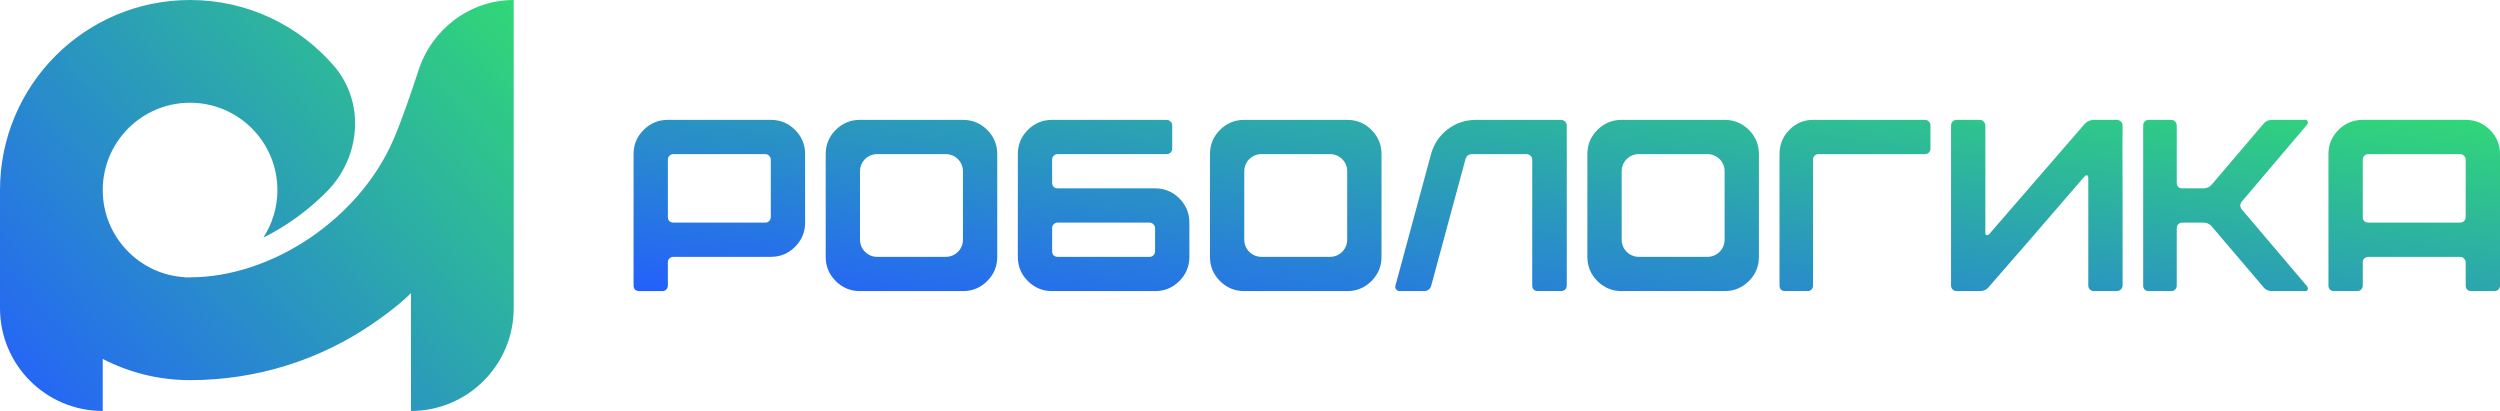
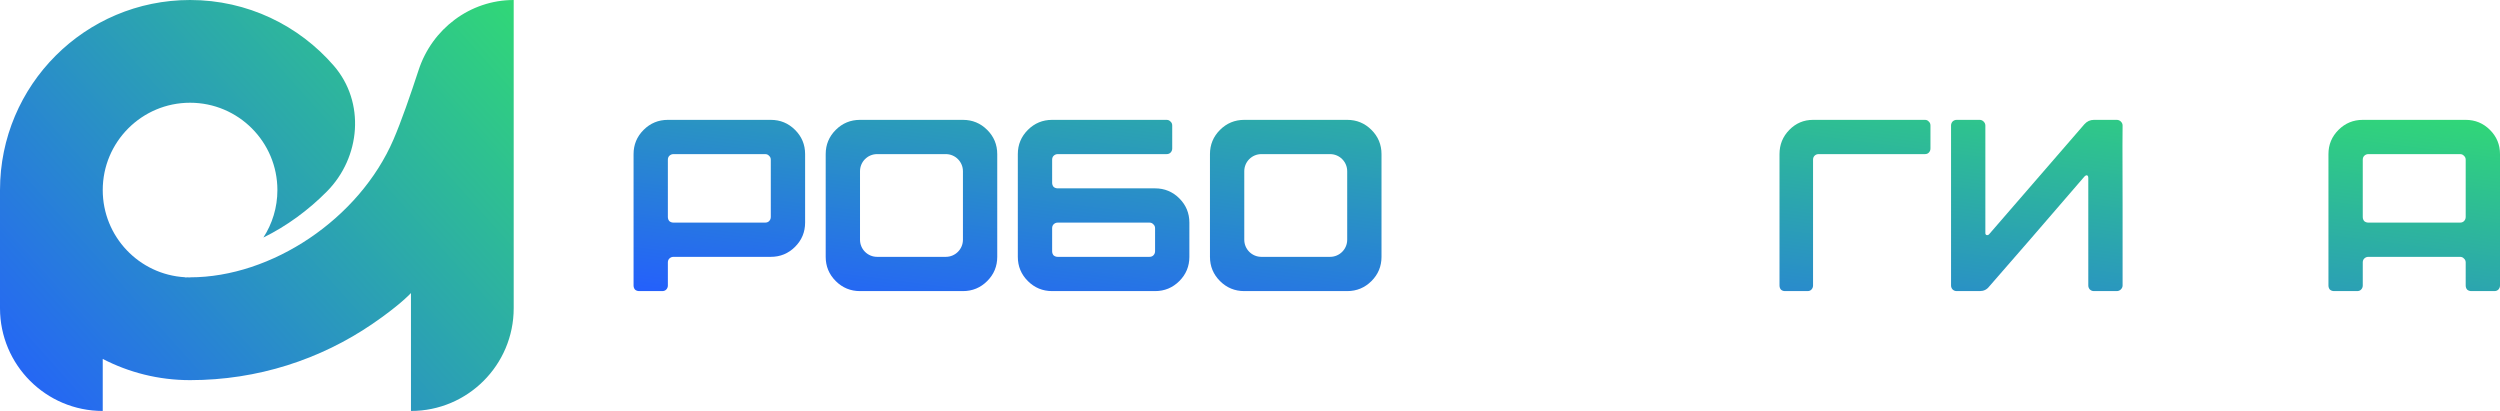
<svg xmlns="http://www.w3.org/2000/svg" width="292" height="48" viewBox="0 0 292 48" fill="none">
  <path d="M287.334 18H276.629C276.438 18 276.276 18.067 276.142 18.2C276.028 18.314 275.971 18.467 275.971 18.657V25.343C275.971 25.533 276.028 25.695 276.142 25.829C276.276 25.943 276.438 26 276.629 26H287.334C287.525 26 287.678 25.943 287.792 25.829C287.926 25.695 287.993 25.533 287.993 25.343V18.657C287.993 18.467 287.926 18.314 287.792 18.2C287.678 18.067 287.525 18 287.334 18ZM271.963 33.343V18C271.963 16.895 272.354 15.952 273.137 15.171C273.919 14.39 274.864 14 275.971 14H287.993C289.099 14 290.044 14.39 290.826 15.171C291.609 15.952 292 16.895 292 18V33.343C292 33.533 291.933 33.695 291.8 33.829C291.685 33.943 291.532 34 291.342 34H288.651C288.46 34 288.298 33.943 288.164 33.829C288.05 33.695 287.993 33.533 287.993 33.343V30.657C287.993 30.467 287.926 30.314 287.792 30.2C287.678 30.067 287.525 30 287.334 30H276.629C276.438 30 276.276 30.067 276.142 30.2C276.028 30.314 275.971 30.467 275.971 30.657V33.343C275.971 33.533 275.904 33.695 275.77 33.829C275.656 33.943 275.503 34 275.312 34H272.622C272.431 34 272.269 33.943 272.135 33.829C272.02 33.695 271.963 33.533 271.963 33.343Z" fill="url(#paint0_linear_10614_4088)" />
-   <path d="M250.324 33.343V14.657C250.324 14.467 250.38 14.314 250.492 14.2C250.622 14.067 250.781 14 250.968 14H253.6C253.787 14 253.936 14.067 254.048 14.2C254.179 14.314 254.245 14.467 254.245 14.657V21.343C254.245 21.533 254.301 21.695 254.413 21.829C254.543 21.943 254.702 22 254.889 22H257.325C257.773 22 258.128 21.829 258.39 21.486L264.327 14.514C264.588 14.171 264.943 14 265.391 14H269.284C269.415 14 269.499 14.057 269.536 14.171C269.574 14.267 269.564 14.381 269.508 14.514L261.89 23.486C261.592 23.829 261.592 24.171 261.89 24.514L269.508 33.486C269.564 33.619 269.574 33.733 269.536 33.829C269.499 33.943 269.415 34 269.284 34H265.391C264.943 34 264.588 33.829 264.327 33.486L258.39 26.514C258.128 26.171 257.773 26 257.325 26H254.889C254.702 26 254.543 26.067 254.413 26.2C254.301 26.314 254.245 26.467 254.245 26.657V33.343C254.245 33.533 254.179 33.695 254.048 33.829C253.936 33.943 253.787 34 253.6 34H250.968C250.781 34 250.622 33.943 250.492 33.829C250.38 33.695 250.324 33.533 250.324 33.343Z" fill="url(#paint1_linear_10614_4088)" />
  <path d="M247.919 33.343C247.919 33.514 247.852 33.667 247.719 33.8C247.585 33.933 247.423 34 247.232 34H244.57C244.379 34 244.217 33.933 244.084 33.8C243.969 33.667 243.912 33.514 243.912 33.343V20.8C243.912 20.61 243.864 20.505 243.769 20.486C243.692 20.448 243.587 20.495 243.454 20.629C238.702 26.152 234.991 30.438 232.319 33.486C232.052 33.829 231.689 34 231.231 34H228.541C228.35 34 228.188 33.933 228.054 33.8C227.94 33.667 227.882 33.514 227.882 33.343V14.657C227.882 14.486 227.94 14.333 228.054 14.2C228.188 14.067 228.35 14 228.541 14H231.231C231.403 14 231.556 14.067 231.689 14.2C231.823 14.333 231.89 14.486 231.89 14.657V27.229C231.89 27.343 231.937 27.419 232.033 27.457C232.147 27.476 232.243 27.448 232.319 27.371L243.454 14.514C243.759 14.171 244.131 14 244.57 14H247.232C247.423 14 247.585 14.067 247.719 14.2C247.852 14.333 247.919 14.486 247.919 14.657C247.9 14.657 247.9 17.771 247.919 24V33.343Z" fill="url(#paint2_linear_10614_4088)" />
  <path d="M207.846 18C207.846 16.895 208.228 15.952 208.993 15.171C209.758 14.39 210.682 14 211.764 14H224.834C225.021 14 225.17 14.067 225.282 14.2C225.413 14.314 225.478 14.467 225.478 14.657V17.343C225.478 17.533 225.413 17.695 225.282 17.829C225.17 17.943 225.021 18 224.834 18H212.408C212.221 18 212.062 18.067 211.932 18.2C211.82 18.314 211.764 18.467 211.764 18.657V33.343C211.764 33.533 211.699 33.695 211.568 33.829C211.456 33.943 211.307 34 211.12 34H208.489C208.303 34 208.144 33.943 208.014 33.829C207.902 33.695 207.846 33.533 207.846 33.343V18Z" fill="url(#paint3_linear_10614_4088)" />
-   <path d="M167.144 18C167.47 16.819 168.114 15.857 169.075 15.114C170.055 14.371 171.16 14 172.391 14H182.308C182.5 14 182.664 14.067 182.798 14.2C182.933 14.314 183 14.467 183 14.657V33.343C183 33.533 182.933 33.695 182.798 33.829C182.664 33.943 182.5 34 182.308 34H179.627C179.435 34 179.271 33.943 179.137 33.829C179.021 33.695 178.964 33.533 178.964 33.343V18.657C178.964 18.467 178.896 18.314 178.762 18.2C178.627 18.067 178.464 18 178.272 18H171.987C171.526 18 171.247 18.219 171.151 18.657L167.172 33.343C167.038 33.781 166.749 34 166.307 34H163.482C163.309 34 163.175 33.933 163.078 33.8C162.963 33.686 162.934 33.533 162.992 33.343L167.144 18Z" fill="url(#paint4_linear_10614_4088)" />
  <path d="M134.253 26H123.548C123.357 26 123.195 26.067 123.061 26.2C122.947 26.314 122.89 26.467 122.89 26.657V29.343C122.89 29.533 122.947 29.695 123.061 29.829C123.195 29.943 123.357 30 123.548 30H134.253C134.444 30 134.597 29.943 134.711 29.829C134.845 29.695 134.912 29.533 134.912 29.343V26.657C134.912 26.467 134.845 26.314 134.711 26.2C134.597 26.067 134.444 26 134.253 26ZM118.882 30V18C118.882 16.895 119.274 15.952 120.056 15.171C120.838 14.39 121.783 14 122.89 14H136.257C136.448 14 136.601 14.067 136.715 14.2C136.849 14.314 136.915 14.467 136.915 14.657V17.343C136.915 17.533 136.849 17.695 136.715 17.829C136.601 17.943 136.448 18 136.257 18H123.548C123.357 18 123.195 18.067 123.061 18.2C122.947 18.314 122.89 18.467 122.89 18.657V21.343C122.89 21.533 122.947 21.695 123.061 21.829C123.195 21.943 123.357 22 123.548 22H134.912C136.019 22 136.963 22.39 137.746 23.171C138.528 23.952 138.919 24.895 138.919 26V30C138.919 31.105 138.528 32.048 137.746 32.829C136.963 33.609 136.019 34 134.912 34H122.89C121.783 34 120.838 33.609 120.056 32.829C119.274 32.048 118.882 31.105 118.882 30Z" fill="url(#paint5_linear_10614_4088)" />
  <path d="M141.324 30V18C141.324 16.895 141.715 15.952 142.497 15.171C143.279 14.39 144.224 14 145.331 14H157.353C158.46 14 159.404 14.39 160.187 15.171C160.969 15.952 161.36 16.895 161.36 18V30C161.36 31.105 160.969 32.048 160.187 32.829C159.404 33.609 158.46 34 157.353 34H145.331C144.224 34 143.279 33.609 142.497 32.829C141.715 32.048 141.324 31.105 141.324 30ZM155.353 30C156.457 30 157.353 29.105 157.353 28V20C157.353 18.895 156.457 18 155.353 18H147.331C146.226 18 145.331 18.895 145.331 20V28C145.331 29.105 146.226 30 147.331 30L155.353 30Z" fill="url(#paint6_linear_10614_4088)" />
-   <path d="M185.404 30V18C185.404 16.895 185.796 15.952 186.578 15.171C187.36 14.39 188.305 14 189.412 14H201.434C202.541 14 203.485 14.39 204.268 15.171C205.05 15.952 205.441 16.895 205.441 18V30C205.441 31.105 205.05 32.048 204.268 32.829C203.485 33.609 202.541 34 201.434 34H189.412C188.305 34 187.36 33.609 186.578 32.829C185.796 32.048 185.404 31.105 185.404 30ZM199.434 30C200.538 30 201.434 29.105 201.434 28V20C201.434 18.895 200.538 18 199.434 18H191.412C190.307 18 189.412 18.895 189.412 20V28C189.412 29.105 190.307 30 191.412 30L199.434 30Z" fill="url(#paint7_linear_10614_4088)" />
  <path d="M96.441 30V18C96.441 16.895 96.832 15.952 97.615 15.171C98.397 14.39 99.342 14 100.449 14H112.471C113.577 14 114.522 14.39 115.304 15.171C116.087 15.952 116.478 16.895 116.478 18V30C116.478 31.105 116.087 32.048 115.304 32.829C114.522 33.609 113.577 34 112.471 34H100.449C99.342 34 98.397 33.609 97.615 32.829C96.832 32.048 96.441 31.105 96.441 30ZM110.471 30C111.575 30 112.471 29.105 112.471 28V20C112.471 18.895 111.575 18 110.471 18H102.449C101.344 18 100.449 18.895 100.449 20V28C100.449 29.105 101.344 30 102.449 30L110.471 30Z" fill="url(#paint8_linear_10614_4088)" />
  <path d="M89.371 18H78.666C78.475 18 78.313 18.067 78.179 18.2C78.065 18.314 78.007 18.467 78.007 18.657V25.343C78.007 25.533 78.065 25.695 78.179 25.829C78.313 25.943 78.475 26 78.666 26H89.371C89.562 26 89.715 25.943 89.829 25.829C89.963 25.695 90.029 25.533 90.029 25.343V18.657C90.029 18.467 89.963 18.314 89.829 18.2C89.715 18.067 89.562 18 89.371 18ZM74 33.343V18C74 16.895 74.391 15.952 75.174 15.171C75.956 14.39 76.901 14 78.007 14H90.029C91.136 14 92.081 14.39 92.863 15.171C93.646 15.952 94.037 16.895 94.037 18V26C94.037 27.105 93.646 28.048 92.863 28.829C92.081 29.61 91.136 30 90.029 30H78.666C78.475 30 78.313 30.067 78.179 30.2C78.065 30.314 78.007 30.467 78.007 30.657V33.343C78.007 33.533 77.941 33.695 77.807 33.829C77.692 33.943 77.54 34 77.349 34H74.658C74.468 34 74.305 33.943 74.172 33.829C74.057 33.695 74 33.533 74 33.343Z" fill="url(#paint9_linear_10614_4088)" />
  <path d="M60 36C60 42.627 54.627 48 48 48V34.229C47.803 34.44 46.519 35.769 43.5 37.832C37.435 41.976 30.1 44.4 22.2 44.4C18.523 44.4 15.054 43.505 12 41.922V48C5.373 48 1.83625e-07 42.627 0 36V22.2C0 9.939 9.939 0 22.2 0C28.908 0 34.92 2.976 38.99 7.679C42.672 11.934 42.14 18.362 38.183 22.362C36.006 24.562 33.474 26.414 30.763 27.743C31.798 26.147 32.4 24.244 32.4 22.2C32.4 16.567 27.833 12 22.2 12C16.567 12 12 16.567 12 22.2C12 27.632 16.246 32.071 21.6 32.381V32.4C21.707 32.4 21.814 32.397 21.921 32.395C22.013 32.398 22.107 32.4 22.2 32.4V32.392C31.714 32.392 41.961 25.587 45.964 16.286C46.867 14.188 47.938 11.107 48.892 8.187C50.469 3.359 54.921 0 60 0V36Z" fill="url(#paint10_linear_10614_4088)" />
  <defs>
    <linearGradient id="paint0_linear_10614_4088" x1="299.502" y1="13.656" x2="293.227" y2="62.658" gradientUnits="userSpaceOnUse">
      <stop stop-color="#31DB73" />
      <stop offset="1" stop-color="#245EFE" />
    </linearGradient>
    <linearGradient id="paint1_linear_10614_4088" x1="299.502" y1="13.656" x2="293.227" y2="62.658" gradientUnits="userSpaceOnUse">
      <stop stop-color="#31DB73" />
      <stop offset="1" stop-color="#245EFE" />
    </linearGradient>
    <linearGradient id="paint2_linear_10614_4088" x1="299.502" y1="13.656" x2="293.227" y2="62.658" gradientUnits="userSpaceOnUse">
      <stop stop-color="#31DB73" />
      <stop offset="1" stop-color="#245EFE" />
    </linearGradient>
    <linearGradient id="paint3_linear_10614_4088" x1="299.502" y1="13.656" x2="293.227" y2="62.658" gradientUnits="userSpaceOnUse">
      <stop stop-color="#31DB73" />
      <stop offset="1" stop-color="#245EFE" />
    </linearGradient>
    <linearGradient id="paint4_linear_10614_4088" x1="299.502" y1="13.656" x2="293.227" y2="62.658" gradientUnits="userSpaceOnUse">
      <stop stop-color="#31DB73" />
      <stop offset="1" stop-color="#245EFE" />
    </linearGradient>
    <linearGradient id="paint5_linear_10614_4088" x1="299.502" y1="13.656" x2="293.227" y2="62.658" gradientUnits="userSpaceOnUse">
      <stop stop-color="#31DB73" />
      <stop offset="1" stop-color="#245EFE" />
    </linearGradient>
    <linearGradient id="paint6_linear_10614_4088" x1="299.502" y1="13.656" x2="293.227" y2="62.658" gradientUnits="userSpaceOnUse">
      <stop stop-color="#31DB73" />
      <stop offset="1" stop-color="#245EFE" />
    </linearGradient>
    <linearGradient id="paint7_linear_10614_4088" x1="299.502" y1="13.656" x2="293.227" y2="62.658" gradientUnits="userSpaceOnUse">
      <stop stop-color="#31DB73" />
      <stop offset="1" stop-color="#245EFE" />
    </linearGradient>
    <linearGradient id="paint8_linear_10614_4088" x1="299.502" y1="13.656" x2="293.227" y2="62.658" gradientUnits="userSpaceOnUse">
      <stop stop-color="#31DB73" />
      <stop offset="1" stop-color="#245EFE" />
    </linearGradient>
    <linearGradient id="paint9_linear_10614_4088" x1="299.502" y1="13.656" x2="293.227" y2="62.658" gradientUnits="userSpaceOnUse">
      <stop stop-color="#31DB73" />
      <stop offset="1" stop-color="#245EFE" />
    </linearGradient>
    <linearGradient id="paint10_linear_10614_4088" x1="62.065" y1="-0.826" x2="2.66" y2="52.373" gradientUnits="userSpaceOnUse">
      <stop stop-color="#31DB73" />
      <stop offset="1" stop-color="#245EFE" />
    </linearGradient>
  </defs>
</svg>